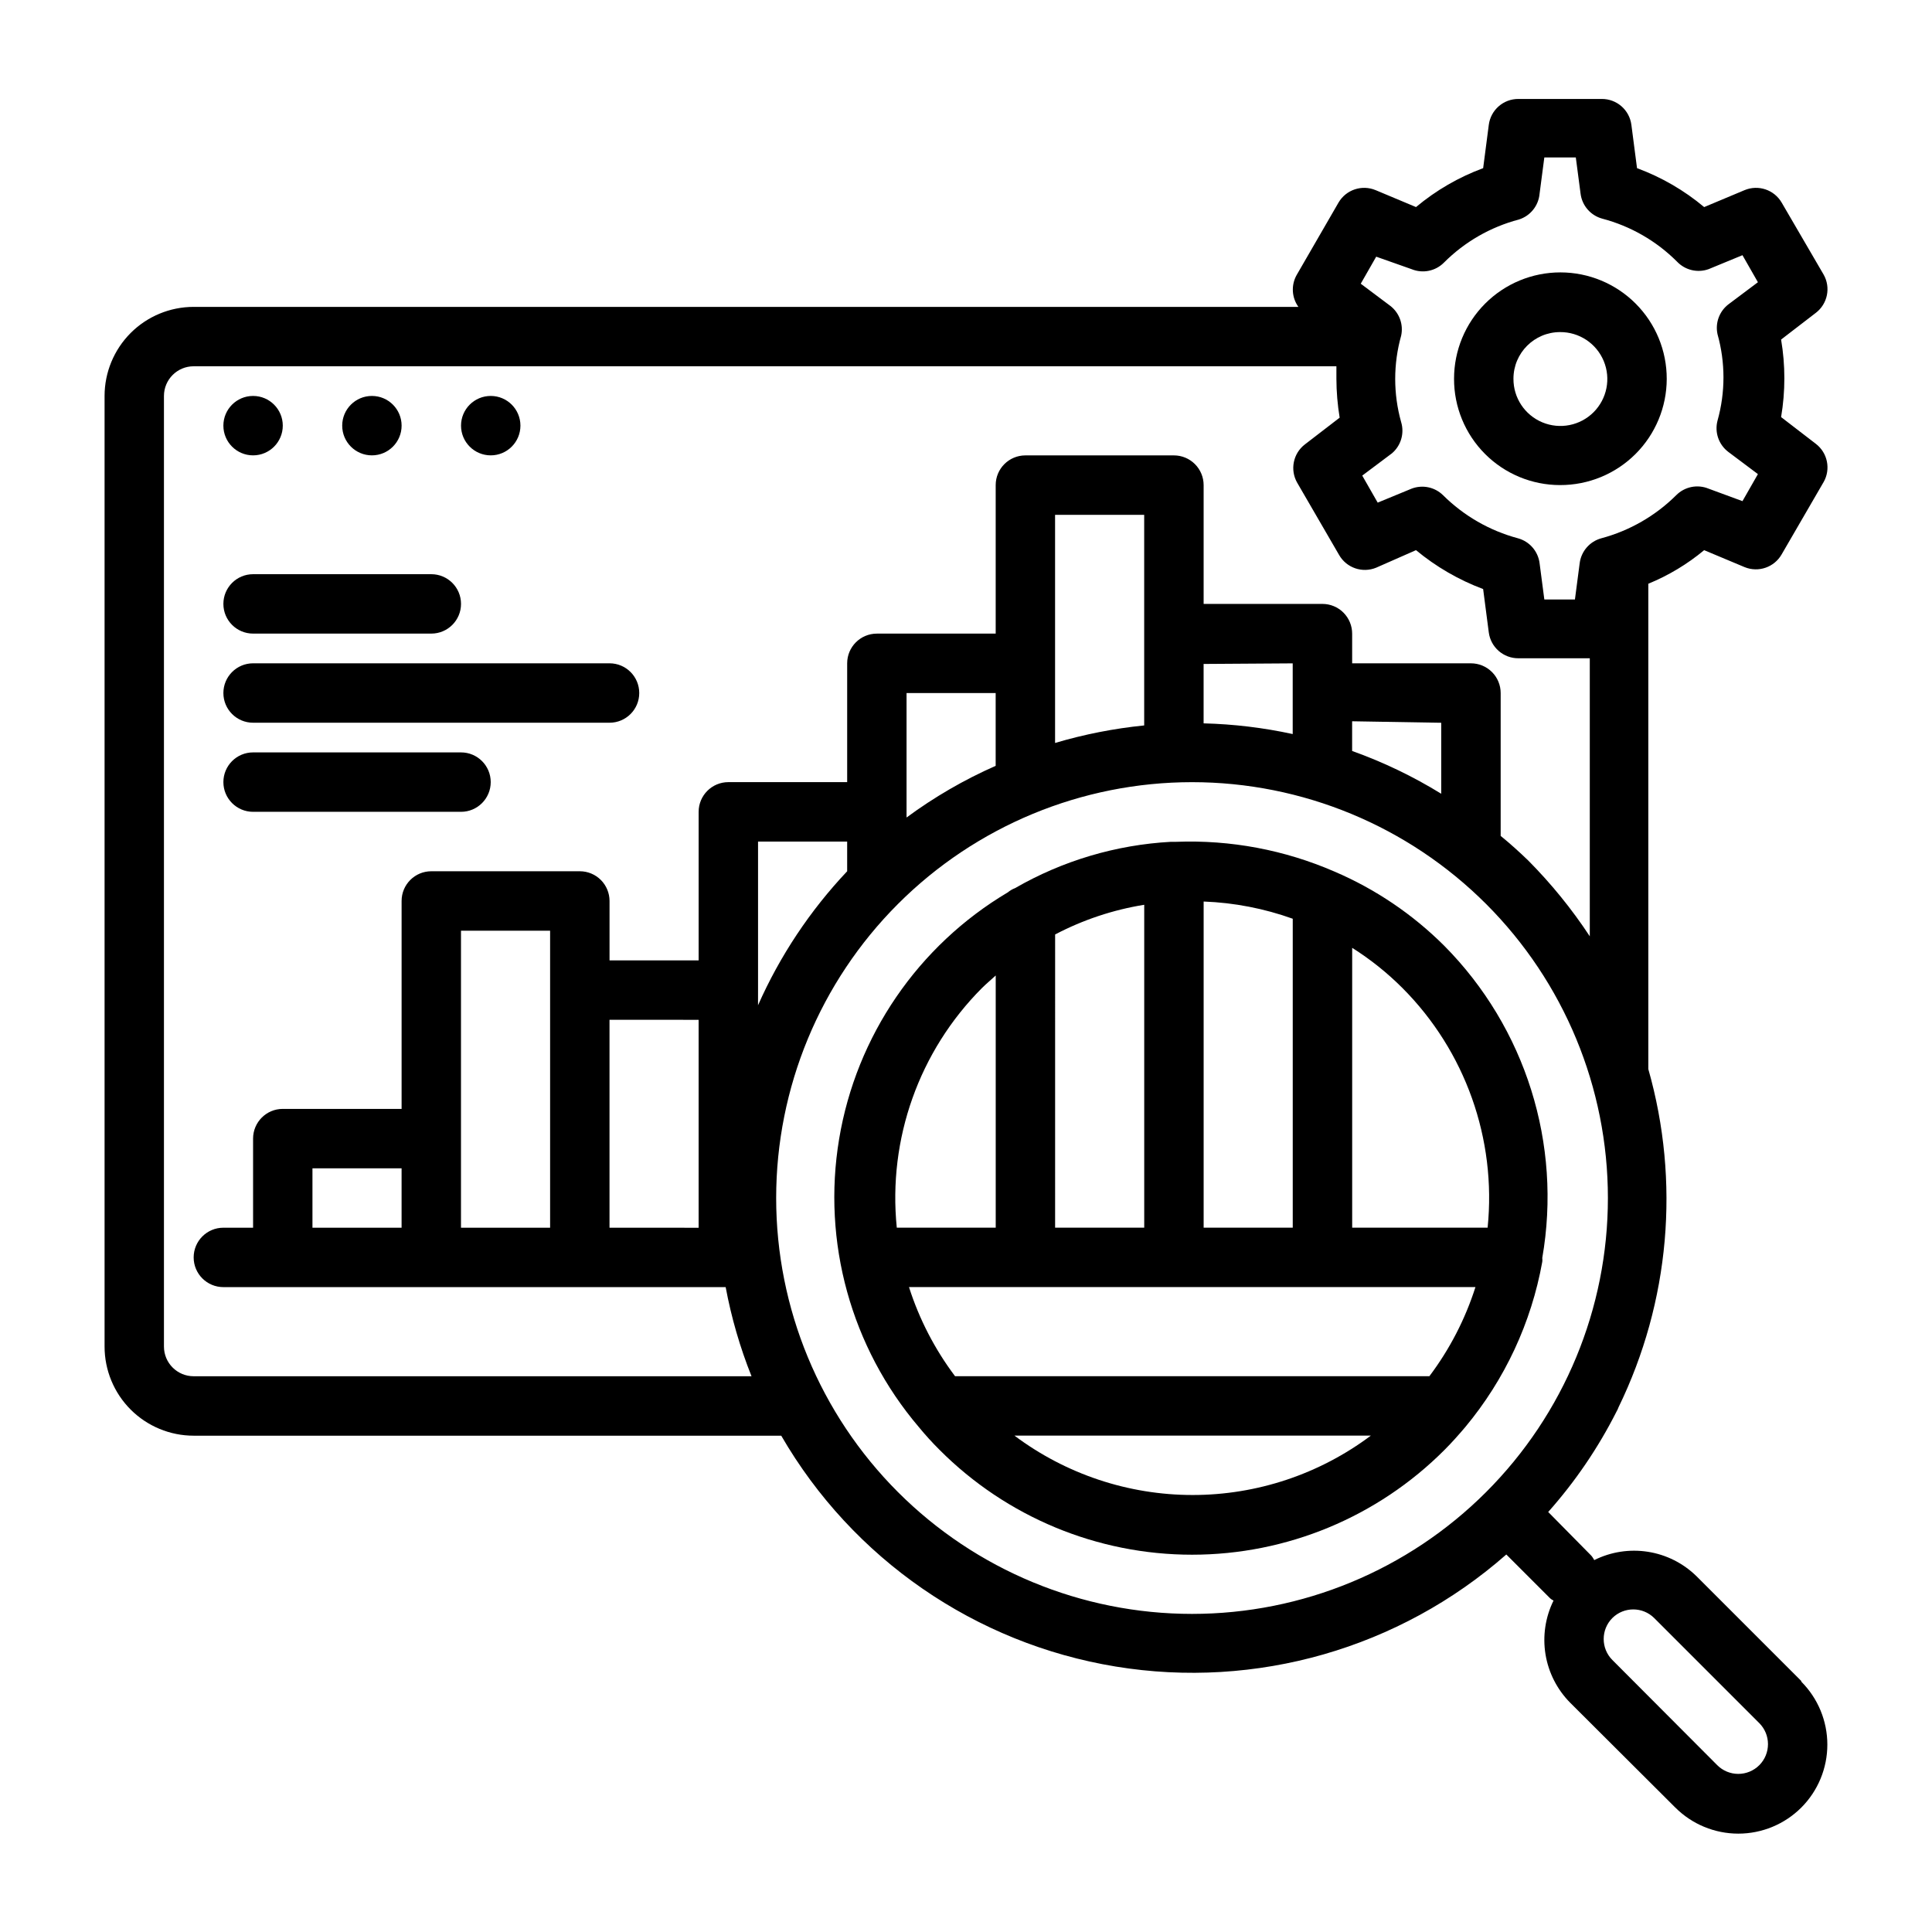
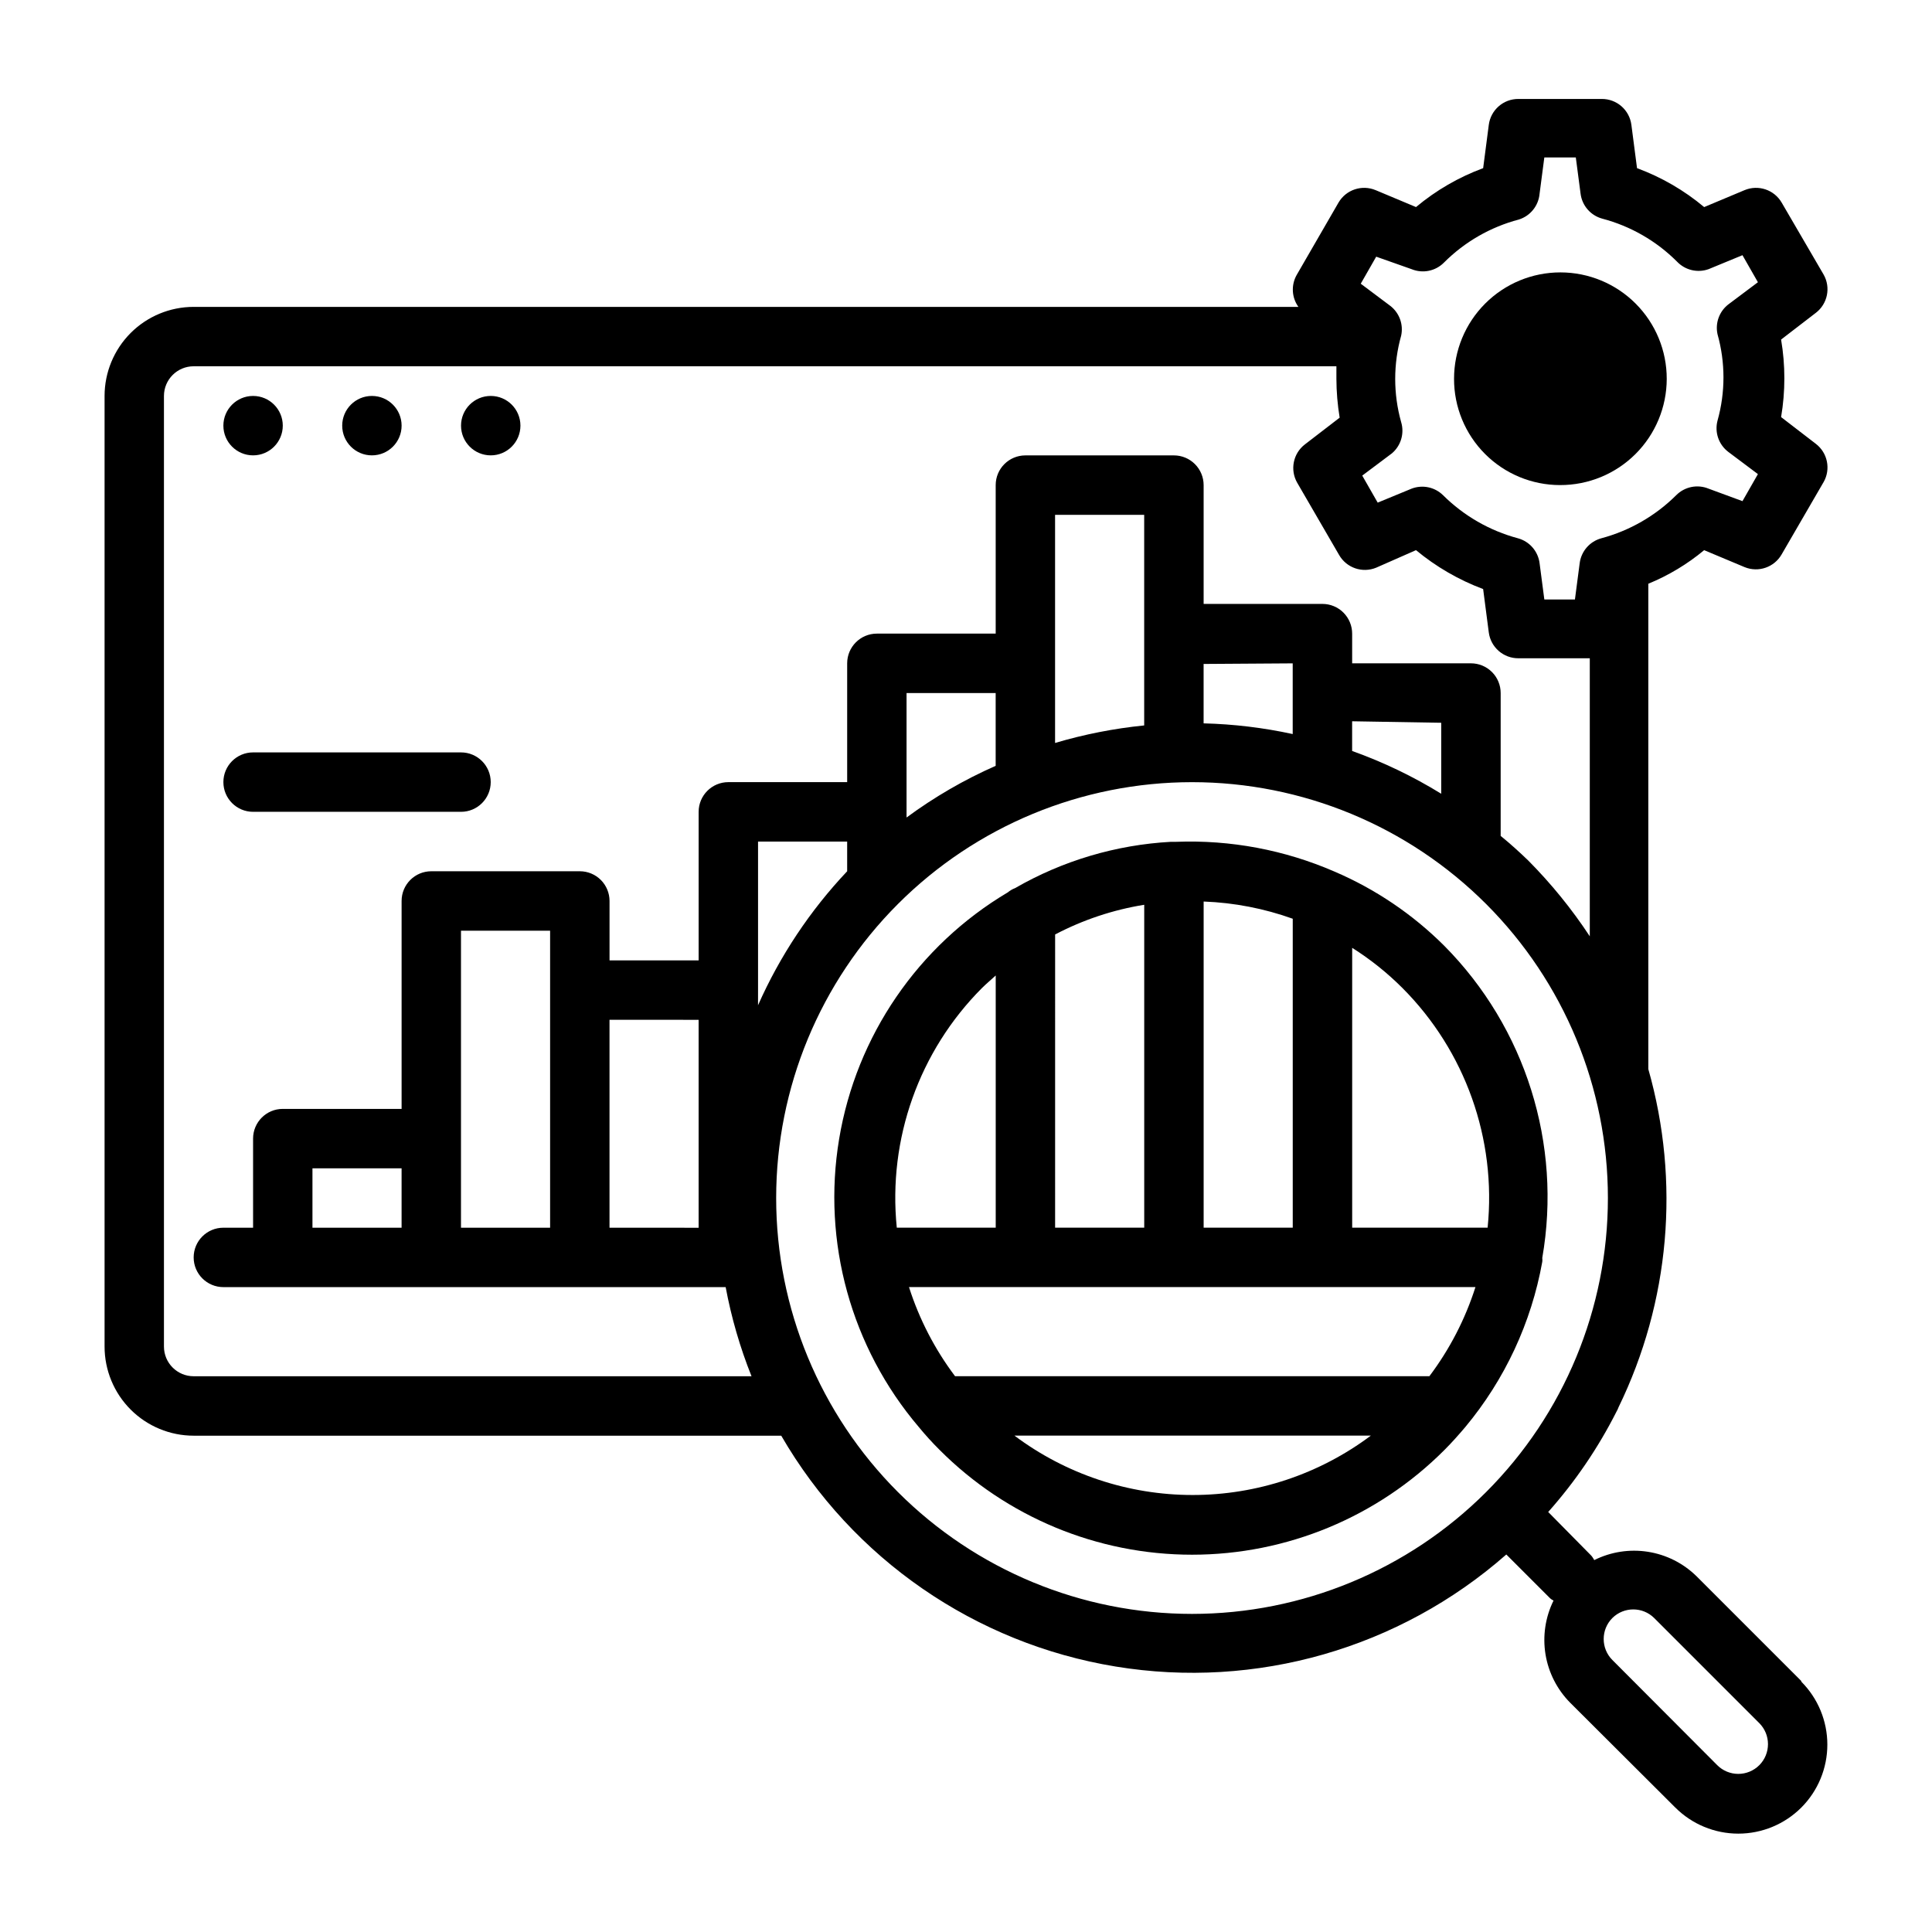
<svg xmlns="http://www.w3.org/2000/svg" fill="#000000" width="800px" height="800px" version="1.1" viewBox="144 144 512 512">
  <g>
    <path d="m526.74 394.64c-8.367-8.352-18.254-15.031-29.125-19.68-13.195-5.727-27.508-8.418-41.879-7.871h-1.422 0.004c-14.551 0.797-28.707 5.004-41.328 12.281-0.688 0.258-1.324 0.633-1.891 1.102-23.805 14.137-40.168 38.051-44.719 65.363-4.551 27.309 3.168 55.238 21.102 76.332 1.734 2.113 3.574 4.137 5.512 6.062 17.727 17.785 41.801 27.785 66.914 27.785 25.109 0 49.188-10 66.91-27.785 1.969-1.969 3.777-4.016 5.512-6.062 10.473-12.578 17.496-27.66 20.387-43.77 0.047-0.34 0.047-0.684 0-1.023 5.258-30.156-4.422-60.992-25.977-82.734zm-63.762-11.727c8.059 0.301 16.023 1.84 23.613 4.562v81.867l-23.613 0.004zm-39.359 8.738-0.004-0.004c7.394-3.883 15.371-6.543 23.617-7.871v85.57h-23.617zm-19.363 14.168c1.18-1.18 2.441-2.203 3.621-3.305v66.832h-26.219c-2.379-23.492 5.914-46.812 22.594-63.527zm8.582 118.63h94.465-0.008c-13.625 10.219-30.199 15.742-47.23 15.742s-33.605-5.523-47.234-15.742zm110.21-15.742h-125.95l-0.004-0.004c-5.363-7.129-9.488-15.113-12.203-23.617h150.12c-2.711 8.504-6.836 16.488-12.203 23.617zm15.742-39.359-36.449-0.004v-74.156c4.816 3.039 9.277 6.602 13.301 10.629 16.68 16.715 24.973 40.035 22.594 63.527z" />
    <path d="m281.92 256.8c0 4.348-3.523 7.875-7.871 7.875s-7.871-3.527-7.871-7.875c0-4.348 3.523-7.871 7.871-7.871s7.871 3.523 7.871 7.871" />
    <path d="m250.43 256.8c0 4.348-3.523 7.875-7.871 7.875s-7.871-3.527-7.871-7.875c0-4.348 3.523-7.871 7.871-7.871s7.871 3.523 7.871 7.871" />
    <path d="m218.94 256.8c0 4.348-3.523 7.875-7.871 7.875-4.348 0-7.871-3.527-7.871-7.875 0-4.348 3.523-7.871 7.871-7.871 4.348 0 7.871 3.523 7.871 7.871" />
    <path d="m621.36 589.48-27.789-27.789v0.004c-3.508-3.438-8.004-5.695-12.859-6.457-4.852-0.762-9.824 0.008-14.219 2.203 0 0-0.473-0.867-0.789-1.18l-11.414-11.57c7.16-8.051 13.246-16.996 18.105-26.609 0.219-0.375 0.402-0.773 0.551-1.18 13.559-27.875 16.363-59.77 7.875-89.586v-128.62c5.356-2.195 10.348-5.195 14.797-8.898l10.707 4.488c3.664 1.508 7.879 0.059 9.84-3.387l11.098-19.129h0.004c1.953-3.418 1.078-7.758-2.047-10.152l-9.211-7.086c1.152-6.801 1.152-13.746 0-20.547l9.211-7.086v0.004c3.125-2.398 4-6.738 2.047-10.156l-11.102-19.051c-1.984-3.414-6.195-4.828-9.84-3.305l-10.707 4.488v-0.004c-5.293-4.434-11.312-7.922-17.789-10.312l-1.496-11.492c-0.516-3.945-3.894-6.883-7.871-6.848h-22.043c-3.977-0.035-7.356 2.902-7.871 6.848l-1.496 11.492c-6.481 2.391-12.496 5.879-17.793 10.312l-10.707-4.488 0.004 0.004c-3.644-1.523-7.856-0.109-9.84 3.305l-11.102 19.207c-1.488 2.664-1.301 5.945 0.473 8.422h-292.76c-6.262 0-12.27 2.488-16.699 6.918-4.426 4.43-6.914 10.438-6.914 16.699v251.91c0 6.262 2.488 12.27 6.914 16.699 4.43 4.43 10.438 6.918 16.699 6.918h155.71c18.895 32.633 51.418 55.082 88.633 61.18 37.211 6.102 75.199-4.797 103.52-29.695l11.414 11.414v0.004c0.312 0.328 0.688 0.598 1.102 0.785-2.176 4.41-2.922 9.391-2.133 14.246 0.793 4.856 3.078 9.34 6.543 12.836l27.867 27.789v-0.004c4.426 4.422 10.43 6.906 16.688 6.906s12.262-2.484 16.688-6.906c4.422-4.426 6.906-10.43 6.906-16.688 0-6.258-2.484-12.262-6.906-16.688zm-106.04-333.61c-2.102-7.492-2.102-15.418 0-22.91 0.645-2.949-0.457-6.008-2.836-7.871l-7.871-5.902 4.094-7.164 9.367 3.305c2.949 1.215 6.336 0.531 8.582-1.73 5.481-5.496 12.328-9.438 19.836-11.414 3.059-0.949 5.238-3.66 5.512-6.852l1.258-9.605h8.344l1.262 9.605c0.398 3.168 2.668 5.777 5.746 6.613 7.508 1.98 14.355 5.918 19.836 11.414 2.152 2.246 5.422 3.019 8.348 1.969l8.973-3.699 4.094 7.164-7.871 5.902c-2.379 1.863-3.481 4.922-2.836 7.875 2.102 7.488 2.102 15.414 0 22.906-0.812 3.074 0.309 6.336 2.836 8.266l7.871 5.902-4.094 7.164-8.973-3.305c-2.949-1.215-6.336-0.531-8.582 1.73-5.504 5.469-12.344 9.406-19.836 11.414-3.082 0.836-5.348 3.449-5.75 6.613l-1.258 9.605h-8.109l-1.258-9.605c-0.398-3.164-2.668-5.777-5.746-6.613-7.496-2.008-14.336-5.945-19.84-11.414-2.199-2.164-5.461-2.84-8.344-1.73l-8.973 3.699-4.094-7.164 7.871-5.902c2.383-2.027 3.344-5.273 2.441-8.266zm-320 252.85c-4.348 0-7.871-3.523-7.871-7.871v-251.91c0-4.348 3.523-7.871 7.871-7.871h302.84v3.305c0.012 3.457 0.301 6.906 0.863 10.312l-9.211 7.086c-3.125 2.394-4 6.734-2.043 10.156l11.098 19.129c1.961 3.445 6.176 4.894 9.84 3.383l10.547-4.644c5.316 4.406 11.328 7.891 17.793 10.312l1.496 11.492c0.516 3.945 3.894 6.883 7.871 6.852h18.895v73.68c-4.754-7.215-10.211-13.938-16.297-20.07-2.363-2.281-4.801-4.488-7.32-6.535v-37.863c0-2.09-0.828-4.09-2.305-5.566-1.477-1.477-3.481-2.309-5.566-2.309h-31.488v-7.871c0-2.086-0.832-4.09-2.309-5.566-1.473-1.477-3.477-2.305-5.566-2.305h-31.484v-31.488c0-2.09-0.832-4.09-2.309-5.566-1.477-1.477-3.477-2.305-5.566-2.305h-39.359c-4.348 0-7.871 3.523-7.871 7.871v39.359h-31.488c-4.348 0-7.871 3.523-7.871 7.871v31.488h-31.488c-4.348 0-7.875 3.527-7.875 7.875v39.359h-23.613v-15.746c0-2.086-0.832-4.09-2.305-5.566-1.477-1.477-3.481-2.305-5.566-2.305h-39.363c-4.348 0-7.871 3.523-7.871 7.871v55.105h-31.488c-4.348 0-7.871 3.523-7.871 7.871v23.617h-7.871c-4.348 0-7.875 3.523-7.875 7.871s3.527 7.871 7.875 7.871h133.11c1.508 8.078 3.801 15.988 6.852 23.617zm330.62-173.18v18.812c-7.453-4.594-15.367-8.395-23.613-11.336v-7.871zm-39.359-15.742v18.734c-7.766-1.688-15.672-2.637-23.613-2.836v-15.742zm-39.359-39.359v55.809c-8 0.805-15.906 2.359-23.617 4.644v-60.457zm-39.359 47.23v19.285c-8.352 3.684-16.27 8.277-23.617 13.695v-32.98zm-78.719 86.594v55.105l-23.617-0.004v-55.105zm-39.359-23.617v78.719h-23.617v-78.719zm-39.359 62.977v15.742h-23.621v-15.742zm94.465-47.23v-39.359h23.617v7.871l-0.004-0.004c-9.832 10.406-17.82 22.414-23.617 35.504zm192.94 133.04-0.004-0.008c-20.668 20.668-48.699 32.277-77.926 32.277-29.23 0-57.262-11.613-77.93-32.281-20.664-20.668-32.277-48.699-32.277-77.926 0-29.23 11.613-57.262 32.277-77.93 20.668-20.668 48.699-32.277 77.93-32.281 29.227 0 57.258 11.609 77.926 32.277 20.672 20.668 32.285 48.699 32.285 77.934 0 29.23-11.613 57.262-32.285 77.93zm72.422 72.344v-0.004c-1.48 1.488-3.492 2.328-5.59 2.328-2.102 0-4.113-0.84-5.59-2.328l-27.789-27.867c-3.051-3.07-3.051-8.031 0-11.102 3.07-3.051 8.031-3.051 11.102 0l27.867 27.867c1.453 1.465 2.273 3.445 2.281 5.512 0.012 2.09-0.809 4.102-2.281 5.59z" />
-     <path d="m557.44 272.55c7.481 0.02 14.66-2.934 19.961-8.207 5.301-5.277 8.289-12.445 8.301-19.922 0.016-7.481-2.945-14.656-8.227-19.953s-12.449-8.273-19.93-8.281c-7.477-0.008-14.652 2.957-19.945 8.246-5.289 5.285-8.262 12.457-8.262 19.934-0.02 7.469 2.93 14.637 8.203 19.926 5.273 5.285 12.434 8.258 19.898 8.258zm0-40.539v-0.004c5.047-0.031 9.609 2.988 11.555 7.644 1.945 4.652 0.887 10.023-2.68 13.59-3.566 3.566-8.938 4.625-13.59 2.68-4.656-1.945-7.676-6.508-7.644-11.555 0-6.824 5.535-12.359 12.359-12.359z" />
-     <path d="m211.07 311.91h47.23c4.348 0 7.875-3.523 7.875-7.871 0-4.348-3.527-7.871-7.875-7.871h-47.23c-4.348 0-7.871 3.523-7.871 7.871 0 4.348 3.523 7.871 7.871 7.871z" />
-     <path d="m211.07 335.53h94.465c4.348 0 7.871-3.523 7.871-7.871s-3.523-7.875-7.871-7.875h-94.465c-4.348 0-7.871 3.527-7.871 7.875s3.523 7.871 7.871 7.871z" />
+     <path d="m557.44 272.55c7.481 0.02 14.66-2.934 19.961-8.207 5.301-5.277 8.289-12.445 8.301-19.922 0.016-7.481-2.945-14.656-8.227-19.953s-12.449-8.273-19.93-8.281c-7.477-0.008-14.652 2.957-19.945 8.246-5.289 5.285-8.262 12.457-8.262 19.934-0.02 7.469 2.93 14.637 8.203 19.926 5.273 5.285 12.434 8.258 19.898 8.258zm0-40.539v-0.004z" />
    <path d="m211.07 359.14h55.105c4.348 0 7.871-3.527 7.871-7.875 0-4.348-3.523-7.871-7.871-7.871h-55.105c-4.348 0-7.871 3.523-7.871 7.871 0 4.348 3.523 7.875 7.871 7.875z" />
  </g>
</svg>